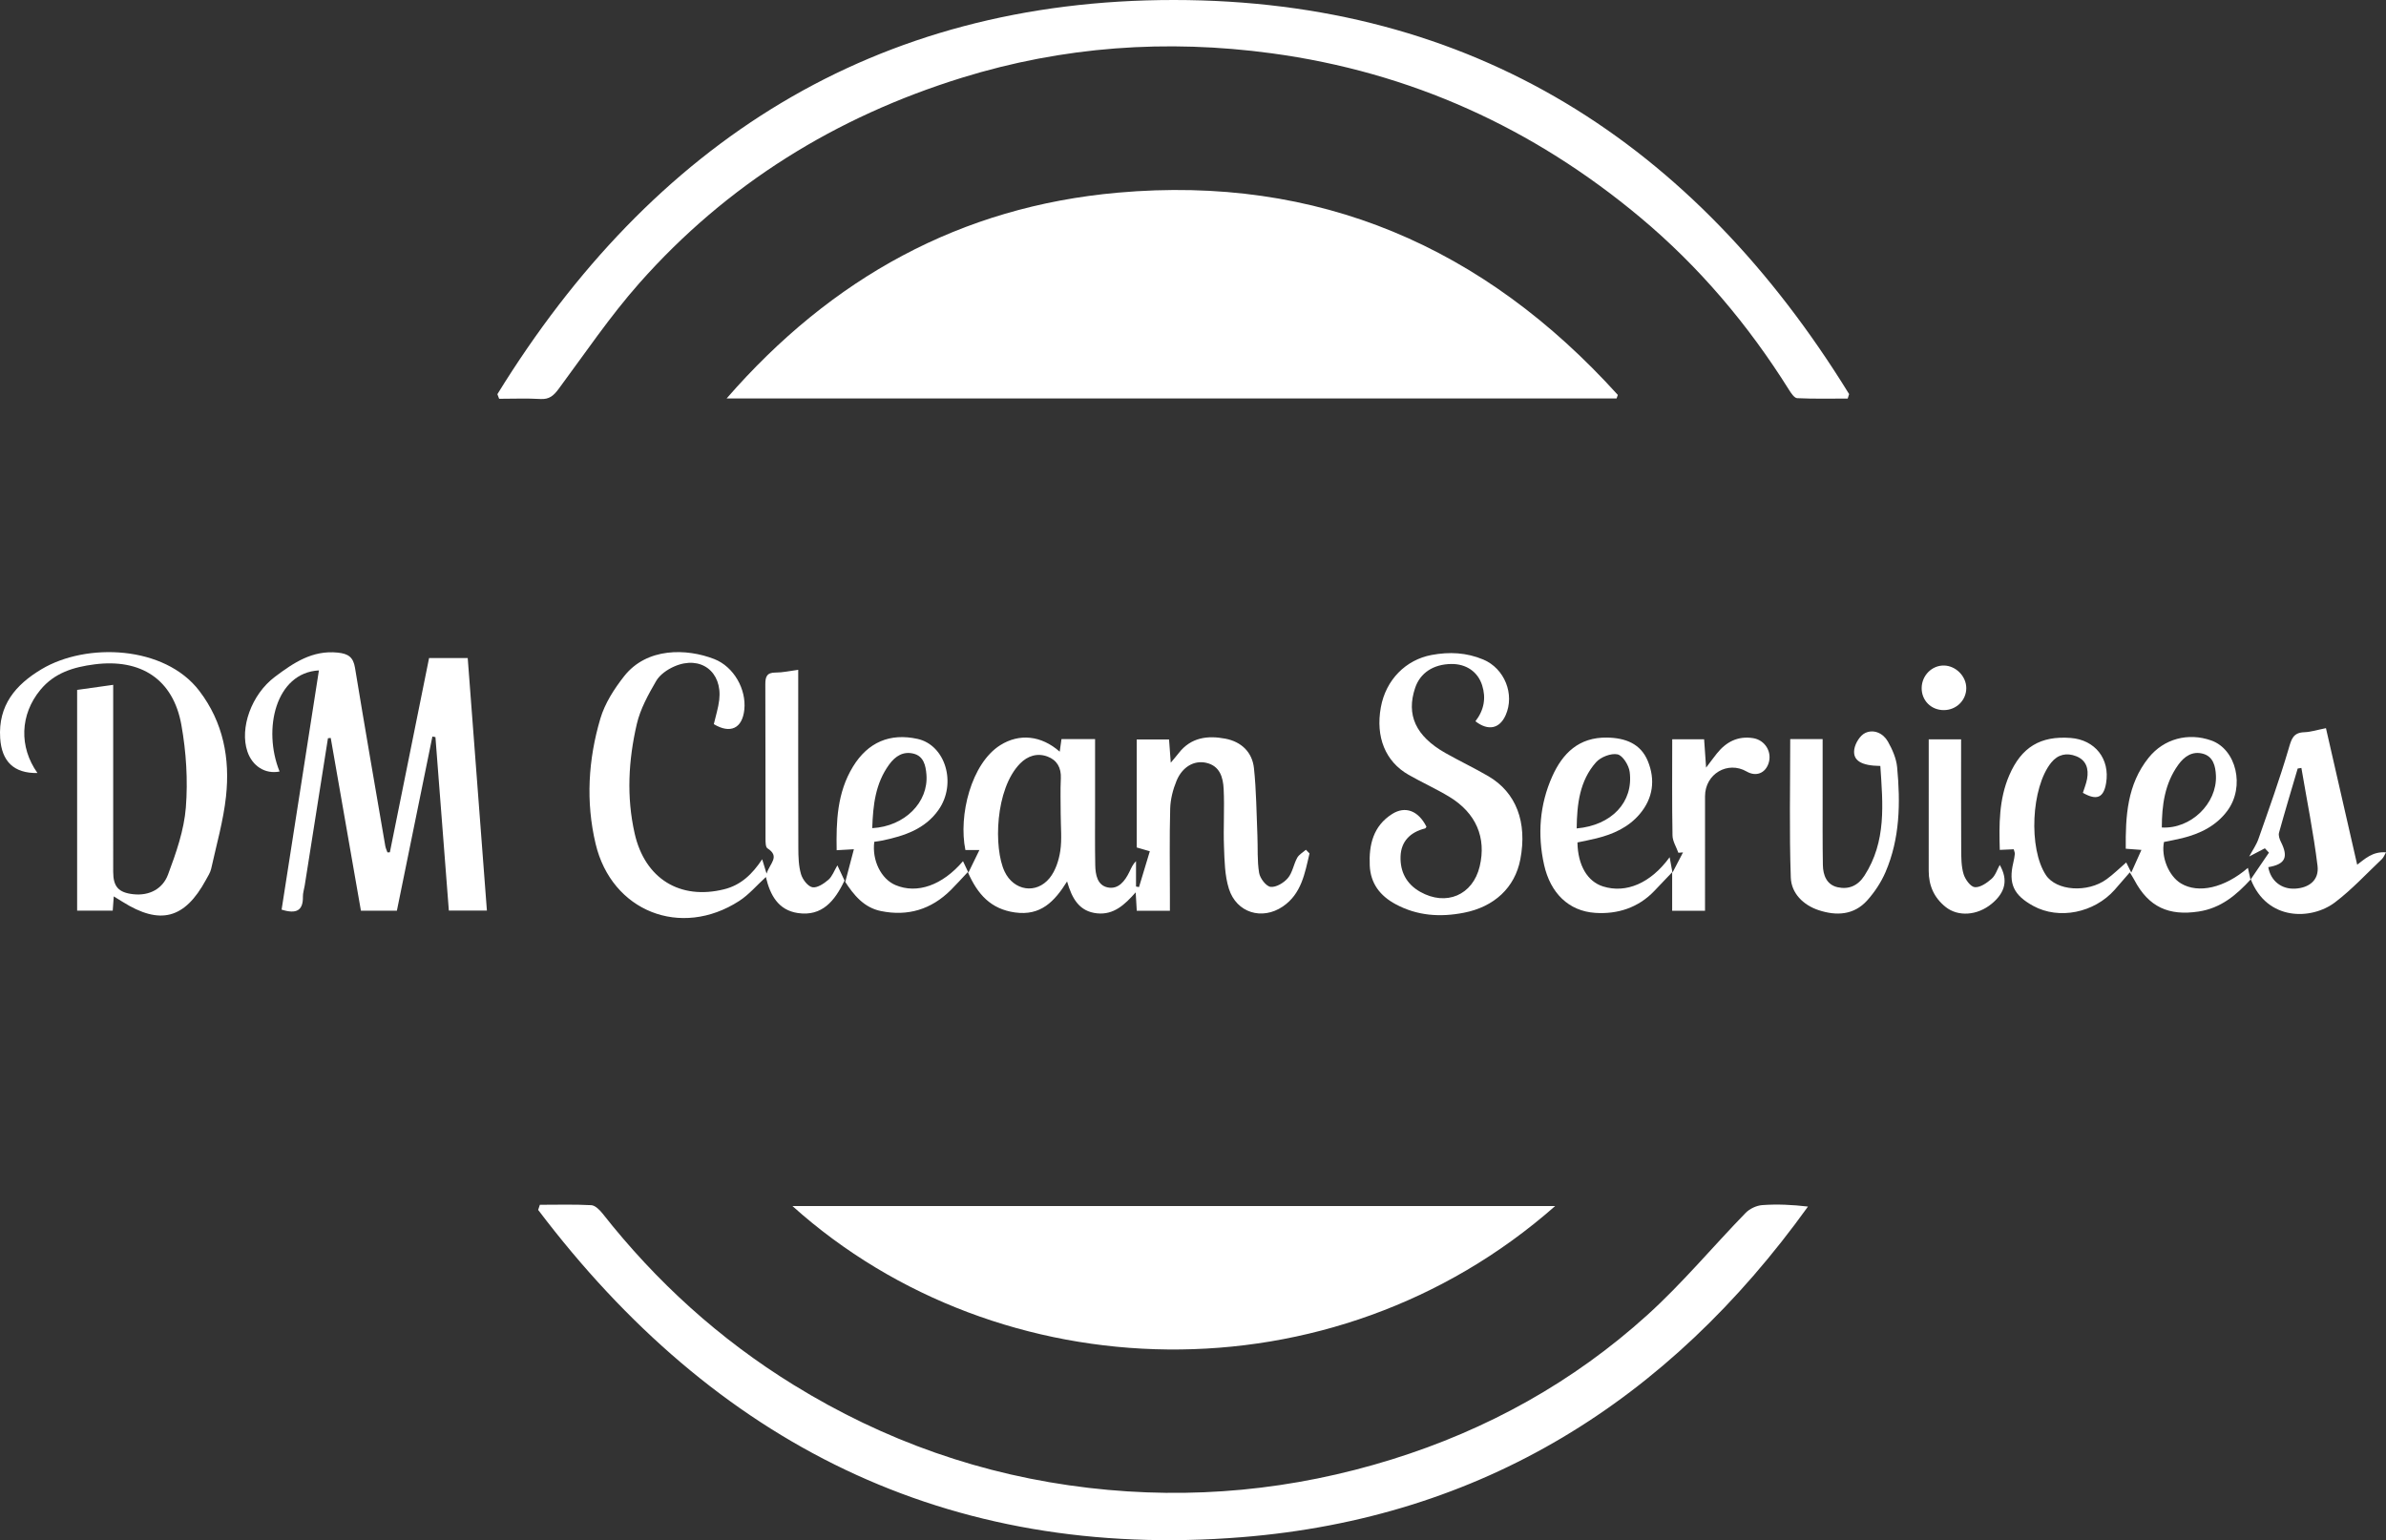
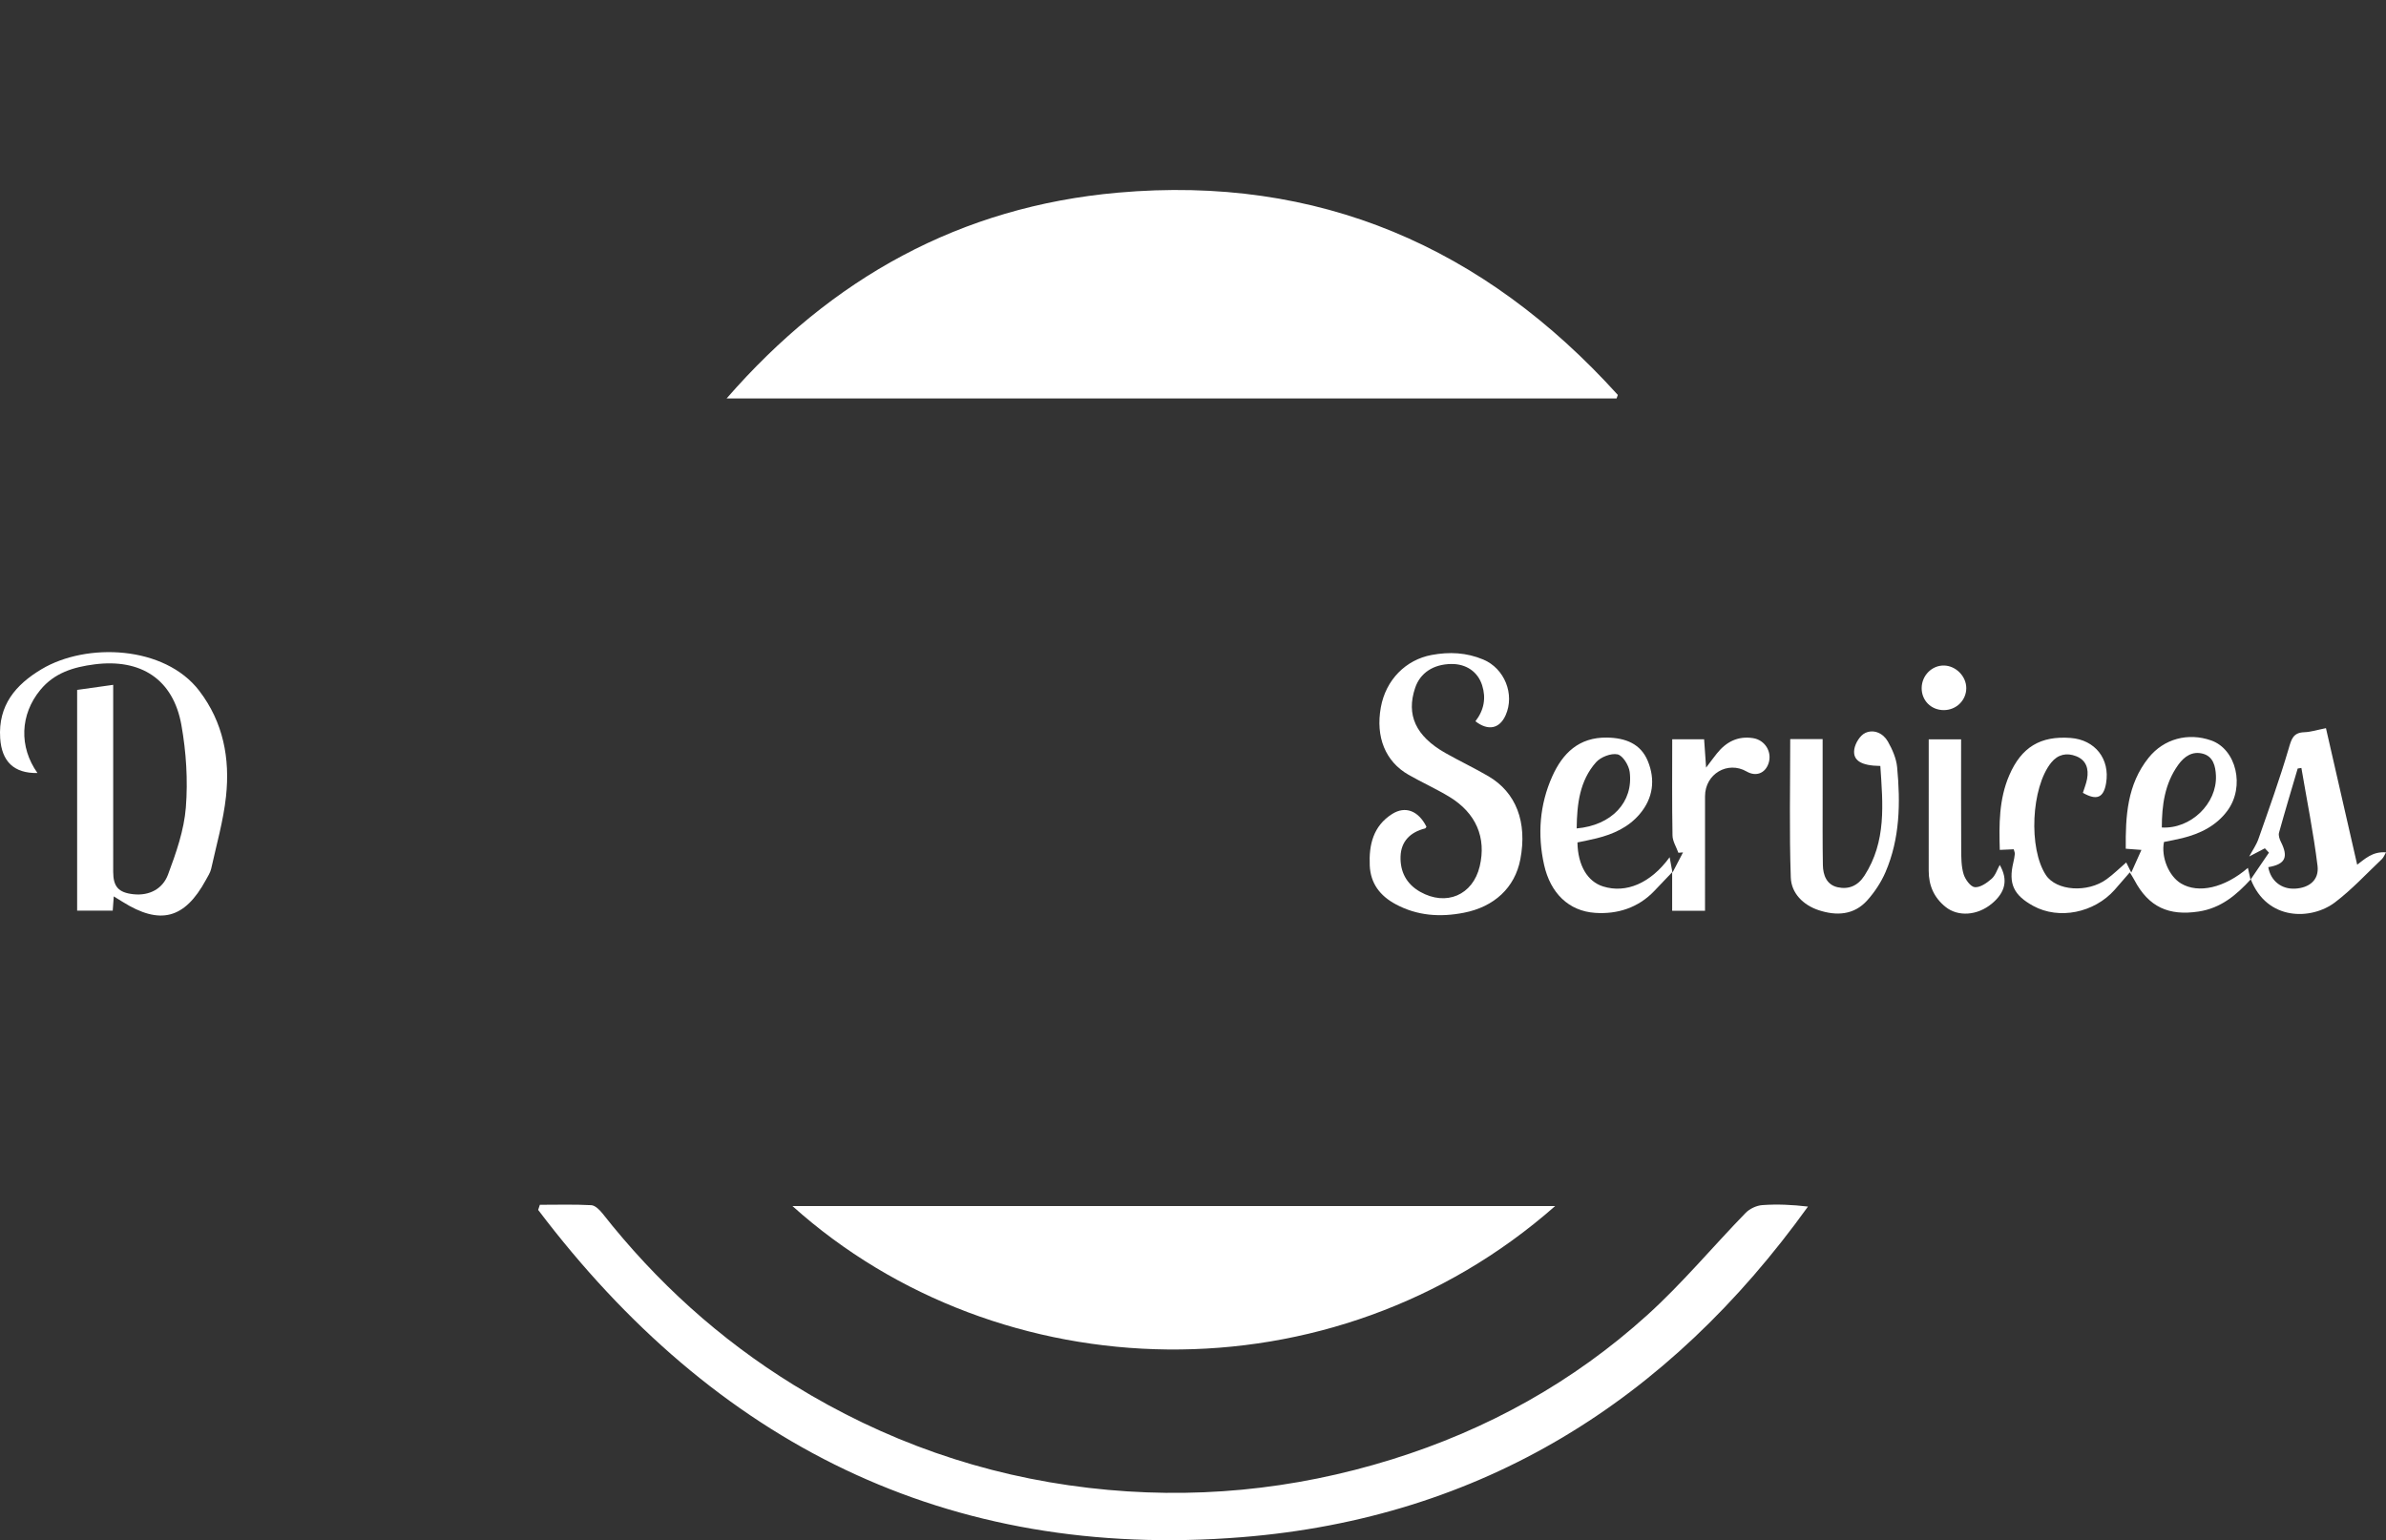
<svg xmlns="http://www.w3.org/2000/svg" id="Calque_1" viewBox="0 0 425.754 274.896">
  <rect x="0" y="0" width="425.754" height="274.896" fill="#333333" stroke="none" />
  <defs>
    <style>.cls-1{fill:#fff;stroke-width:0px;}</style>
  </defs>
  <path class="cls-1" d="M288.462,71.113h-158.803c18.725-21.523,41.739-34.228,69.805-36.726,35.812-3.187,65.363,9.701,89.219,36.102-.074.208-.148.416-.222.624Z" />
  <path class="cls-1" d="M277.502,215.26c-39.798,35.073-99.138,33.199-136.103,0h136.103Z" />
-   <path class="cls-1" d="M88.754,70.354C116.398,25.479,156.073-.02,209.471,0c53.319.02,92.893,25.551,120.482,70.337-.084.267-.168.533-.252.8-3.005,0-6.014.073-9.012-.07-.517-.025-1.096-.904-1.469-1.5-7.285-11.63-16.047-22.004-26.585-30.803-19.119-15.965-40.948-25.894-65.72-29.25-18.751-2.54-37.208-1.235-55.264,4.358-22.499,6.969-41.931,18.988-57.576,36.674-5.231,5.913-9.685,12.519-14.4,18.878-.879,1.186-1.661,1.885-3.236,1.791-2.45-.146-4.915-.039-7.374-.039l-.312-.822Z" />
  <path class="cls-1" d="M96.332,215.036c3.057,0,6.118-.093,9.166.07.703.038,1.506.837,2.014,1.482,9.576,12.173,20.871,22.431,34.058,30.572,16.211,10.008,33.743,16.192,52.713,18.406,18.422,2.15,36.453.401,54.101-5.091,17.014-5.294,32.344-13.806,45.552-25.755,6.24-5.645,11.668-12.184,17.549-18.235.725-.746,1.946-1.318,2.98-1.393,2.663-.194,5.349-.065,8.149.262-24.922,34.68-58.235,55.566-101.009,59.008-52.666,4.238-94.119-16.827-125.577-58.412.102-.304.203-.609.304-.914Z" />
-   <path class="cls-1" d="M233.668,152.329c-.832,3.523-1.428,7.202-4.763,9.468-3.702,2.515-8.265,1.128-9.621-3.162-.747-2.362-.78-4.989-.877-7.507-.133-3.436.111-6.887-.061-10.319-.102-2.03-.656-4.105-3.111-4.659-2.142-.484-4.256.701-5.296,3.214-.641,1.55-1.086,3.289-1.131,4.956-.142,5.234-.052,10.475-.052,15.713,0,.803,0,1.607,0,2.524h-5.913c-.061-1.051-.117-1.999-.192-3.284-1.962,2.206-3.904,4.051-6.883,3.746-3.191-.328-4.479-2.635-5.36-5.692-2.26,3.621-4.73,6.172-9.287,5.534-4.334-.606-6.691-3.24-8.426-7.212-1.11,1.179-2.035,2.218-3.02,3.197-3.492,3.475-7.68,4.753-12.501,3.76-2.985-.615-4.812-2.787-6.492-5.416-1.734,3.641-4.011,6.398-8.285,5.78-3.525-.509-4.981-3.215-5.734-6.434-1.632,1.486-3.022,3.148-4.76,4.271-10.436,6.743-22.762,1.859-25.624-10.202-1.778-7.494-1.319-15.049.857-22.377.801-2.7,2.465-5.281,4.23-7.529,4.068-5.18,11.175-4.976,16.067-3.074,3.542,1.377,5.76,5.432,5.384,9.028-.353,3.366-2.491,4.37-5.444,2.597.332-1.449.798-2.869.966-4.322.583-5.049-3.328-8.009-8-5.986-1.246.539-2.599,1.473-3.254,2.602-1.404,2.422-2.826,4.987-3.451,7.676-1.498,6.444-1.867,13.01-.383,19.552,1.827,8.052,8.071,11.909,15.955,9.954,3.029-.751,5.059-2.735,6.797-5.36.248.811.436,1.428.783,2.565.587-1.853,2.461-3.04.156-4.522-.336-.216-.343-1.09-.344-1.66-.02-9.204.003-18.409-.033-27.613-.005-1.342.267-2.106,1.83-2.095,1.243.009,2.489-.288,4.04-.489,0,1.027,0,1.828,0,2.629,0,9.728-.018,19.456.019,29.184.006,1.56.044,3.183.477,4.657.276.941,1.205,2.175,2.027,2.337.848.167,2.059-.645,2.854-1.328.694-.596,1.031-1.608,1.611-2.578.386.82.734,1.56,1.401,2.979.589-2.239,1.016-3.858,1.542-5.856-1.233.07-2.068.117-3.074.174-.086-5.081.057-10.255,2.918-14.926,2.663-4.348,6.583-6.021,11.498-4.947,4.999,1.093,7.064,7.974,3.761,12.676-2.415,3.437-6.103,4.636-9.972,5.458-.501.106-1.013.161-1.49.235-.439,3.308,1.219,6.641,3.777,7.724,3.859,1.633,8.361.06,12.055-4.264.272.577.531,1.127.963,2.043.711-1.462,1.265-2.6,1.963-4.033-1.109,0-1.804,0-2.499-.001-1.27-6.158,1.033-15.46,6.232-18.72,3.364-2.109,7.259-1.771,10.597,1.165.112-.798.208-1.487.315-2.248h5.994c0,4.051-.001,7.995 0,11.94.002,3.517-.037,7.035.029,10.551.032,1.687.359,3.603,2.222,3.988,1.925.398,3.086-1.155,3.88-2.789.313-.645.579-1.312,1.174-1.905v4.537c.178.031.357.063.535.094.627-2.076,1.253-4.152,1.929-6.39-.936-.272-1.605-.466-2.339-.679v-19.272h5.771c.086,1.175.181,2.465.305,4.144.633-.764,1.048-1.238,1.433-1.733,2.174-2.797,5.16-3.159,8.316-2.555,2.842.544,4.792,2.4,5.097,5.274.423,3.978.444,7.999.614,12.002.095,2.232-.057,4.499.306,6.683.161.969,1.25,2.395,2.05,2.489.978.115,2.365-.722,3.08-1.567.825-.975,1.023-2.455,1.664-3.621.323-.586,1.026-.964,1.556-1.435.215.22.431.441.646.661ZM189.269,145.416c0-2.163-.082-4.33.025-6.489.094-1.902-.7-3.266-2.371-3.892-1.813-.679-3.539-.148-4.907,1.249-4.462,4.559-4.731,15.096-2.758,19.27,1.622,3.433,5.642,4.105,8.029,1.168,1.049-1.29,1.65-3.146,1.905-4.828.32-2.115.077-4.315.079-6.478ZM155.643,147.813c5.81-.321,10.063-4.633,9.668-9.568-.129-1.614-.495-3.273-2.282-3.726-1.822-.462-3.24.385-4.374,1.946-2.448,3.371-2.875,7.208-3.013,11.348Z" />
-   <path class="cls-1" d="M69.567,152.126c2.324-11.515,4.647-23.029,6.996-34.669h6.897c1.14,15.012,2.274,29.952,3.422,45.065h-6.79c-.797-10.309-1.595-20.633-2.393-30.958l-.542-.106c-2.106,10.33-4.211,20.66-6.337,31.089h-6.416c-1.788-10.231-3.588-20.532-5.388-30.832-.165.016-.33.031-.495.047-1.382,8.764-2.764,17.527-4.148,26.29-.105.664-.335,1.328-.322,1.988.05,2.476-1.152,3.147-3.802,2.316,2.207-14.154,4.428-28.402,6.658-42.699-7.714.414-10.069,10.512-7.019,18.047-2.543.505-4.856-.935-5.745-3.578-1.398-4.155.703-10.161,4.911-13.322,3.289-2.471,6.675-4.793,11.211-4.323,1.881.195,2.767.801,3.082,2.715,1.743,10.612,3.586,21.209,5.405,31.808.067.39.253.759.384,1.138.144-.006.289-.012.433-.017Z" />
  <path class="cls-1" d="M20.299,159.996c-.078,1.079-.127,1.744-.185,2.541h-6.35v-39.4c2.034-.286,4.082-.573,6.433-.904,0,1.024,0,1.825,0,2.626,0,10.245-.001,20.49.001,30.735 0,2.65.935,3.721,3.586,4.012,2.89.318,5.251-.977,6.192-3.495,1.447-3.871,2.867-7.931,3.187-11.998.382-4.857.062-9.889-.794-14.696-1.46-8.204-7.253-11.898-15.508-10.838-3.765.484-7.153,1.519-9.653,4.547-3.643,4.412-3.839,10.18-.525,14.847-4.21.076-6.381-2.066-6.652-6.223-.381-5.865,2.753-9.546,7.395-12.315,8.007-4.776,21.945-4.239,28.136,3.874,4.286,5.617,5.501,12.075,4.765,18.855-.47,4.337-1.695,8.595-2.641,12.875-.157.709-.591,1.366-.947,2.021-3.787,6.96-8.177,8.108-14.872,3.9-.428-.269-.861-.53-1.568-.966Z" />
  <path class="cls-1" d="M401.624,156.949c-2.562,2.786-5.302,5.138-9.306,5.746-5.334.81-8.918-.802-11.456-5.607-.2-.379-.437-.738-.822-1.384-.983,1.133-1.832,2.135-2.705,3.116-3.678,4.131-9.943,5.371-14.508,2.881-3.526-1.924-4.473-3.985-3.573-7.745.121-.506.213-1.023.27-1.54.022-.2-.091-.415-.194-.832-.787.034-1.574.069-2.489.109-.131-4.47-.17-9.011,1.691-13.317,2.17-5.025,5.562-7.068,10.951-6.662,4.364.329,7.047,3.746,6.328,8.061-.434,2.607-1.66,3.152-4.144,1.734.25-.809.595-1.63.749-2.485.322-1.791-.126-3.342-1.955-4.057-1.687-.659-3.244-.332-4.439,1.141-3.581,4.415-4.092,15.354-.943,20.092,1.86,2.799,7.395,3.212,10.818.73,1.249-.905,2.357-2.006,3.504-2.996.136.272.41.824.901,1.809.686-1.53,1.2-2.678,1.812-4.045-1.073-.082-1.802-.137-2.795-.212-.053-5.77.23-11.446,4.082-16.246,2.718-3.387,7.045-4.528,11.159-3.082,4.5,1.582,6.061,8.255,2.899,12.54-2.011,2.725-4.878,4.108-8.075,4.903-1.08.269-2.18.459-3.245.68-.545,2.712.871,6.112,3.049,7.41,3.083,1.839,7.753.808,11.925-2.79.174.786.32,1.447.467,2.107l.046-.06ZM385.752,147.695c5.144.304,9.866-4.254,9.656-9.253-.072-1.719-.497-3.436-2.348-3.923-1.817-.477-3.257.43-4.373,1.983-2.427,3.378-2.923,7.205-2.936,11.193Z" />
  <path class="cls-1" d="M263.272,128.738c1.55-2.005,1.918-4.159,1.199-6.423-.777-2.447-2.877-3.833-5.49-3.803-3.213.036-5.558,1.581-6.462,4.257-1.631,4.823.093,8.616,5.372,11.618,2.531,1.44,5.177,2.68,7.689,4.152,4.974,2.914,6.968,8.212,5.709,14.833-.961,5.05-4.654,8.481-10.062,9.536-4.252.83-8.316.564-12.189-1.518-2.773-1.49-4.477-3.689-4.622-6.905-.167-3.698.62-7.049,3.98-9.189,2.37-1.51,4.705-.589,6.139,2.263-.08.104-.144.282-.246.307-2.627.652-4.29,2.302-4.376,4.998-.086,2.678,1.009,4.9,3.499,6.31,4.632,2.624,9.406.605,10.628-4.555,1.209-5.103-.648-9.504-5.409-12.394-2.36-1.432-4.899-2.567-7.297-3.94-4.134-2.367-5.895-6.744-4.941-12.024.893-4.946,4.476-8.501,9.054-9.355,3.194-.596,6.226-.439,9.219.81,3.798,1.585,5.666,6.204,3.996,9.944-1.065,2.385-3.083,2.861-5.389,1.077Z" />
  <path class="cls-1" d="M304.242,162.555h-5.864v-6.877c-1.369,1.437-2.269,2.38-3.167,3.325-2.883,3.033-6.602,4.199-10.573,3.93-4.727-.32-7.984-3.527-9.111-8.569-1.205-5.388-.799-10.763,1.46-15.801,1.836-4.094,4.731-6.998,9.772-6.916,3.31.054,6.006,1.104,7.275,4.188,1.362,3.31.962,6.625-1.449,9.466-2.017,2.376-4.729,3.587-7.683,4.324-1.142.285-2.302.499-3.424.739.068,4.093,1.785,6.984,4.579,7.855,4.116,1.283,8.494-.581,11.872-5.22.15.822.268,1.466.505,2.763.799-1.54,1.338-2.579,1.878-3.619-.275.021-.55.042-.825.063-.366-1.028-1.029-2.051-1.048-3.085-.104-5.67-.05-11.344-.05-17.167h5.691c.101,1.444.206,2.94.354,5.055.878-1.157,1.38-1.847,1.912-2.513,1.657-2.075,3.735-3.171,6.462-2.75,2.133.329,3.451,2.465,2.766,4.503-.602,1.793-2.252,2.409-3.899,1.457-3.385-1.956-7.425.426-7.431,4.398-.01,6.727-.003,13.454-.003,20.45ZM281.34,147.861c6.247-.549,10.156-4.71,9.458-10.093-.152-1.174-1.236-2.926-2.166-3.125-1.157-.247-3.013.476-3.846,1.418-2.905,3.285-3.398,7.424-3.446,11.8Z" />
  <path class="cls-1" d="M401.578,157.009c1.096-1.608,2.192-3.216,3.289-4.824-.242-.258-.485-.516-.727-.775-.87.455-1.74.909-2.796,1.462.584-1.089,1.274-2.057,1.65-3.134,1.866-5.336,3.789-10.66,5.381-16.08.497-1.694.769-2.899,2.804-2.967,1.171-.039,2.331-.423,3.861-.724,1.859,8.129,3.697,16.166,5.573,24.369.535-.391,1.292-1.058,2.153-1.54.843-.472,1.792-.754,2.988-.666-.244.411-.411.904-.746,1.22-2.756,2.609-5.355,5.433-8.365,7.713-4.196,3.178-12.118,3.337-15.016-4.119-.002.003-.048.064-.048.064ZM404.748,154.774c.426,2.461,2.362,3.961,4.771,3.836,2.537-.131,4.329-1.545,4.018-4.075-.72-5.853-1.892-11.651-2.881-17.471-.22.035-.44.07-.659.105-1.122,3.815-2.27,7.622-3.331,11.453-.133.482.087,1.148.332,1.633,1.381,2.729.797,4.008-2.25,4.519Z" />
  <path class="cls-1" d="M335.524,136.712c-3.441-.042-4.957-.984-4.644-2.989.168-1.076,1.028-2.472,1.956-2.904,1.536-.714,3.201.059,4.035,1.531.794,1.4,1.502,3.011,1.651,4.585.603,6.365.51,12.725-2.075,18.726-.782,1.817-1.937,3.562-3.258,5.038-2.375,2.653-5.516,2.798-8.681,1.75-2.761-.914-4.865-3.029-4.962-5.823-.283-8.192-.101-16.401-.101-24.712h5.782c0,3.522-.003,6.941.001,10.359.004,4.039-.027,8.078.041,12.116.031,1.833.688,3.543,2.648,3.972,1.934.423,3.581-.234,4.766-2.067,3.945-6.105,3.297-12.773,2.84-19.582Z" />
-   <path class="cls-1" d="M349.937,131.964c0,6.631-.022,13.128.017,19.625.009,1.484.006,3.033.425,4.427.282.94,1.239,2.26,1.995,2.33.962.09,2.164-.754,3.002-1.491.685-.603.987-1.64,1.456-2.479,1.5,2.628,1.044,4.865-1.414,6.91-2.586,2.151-6.04,2.37-8.255.585-2.074-1.67-3.01-3.826-3.008-6.453.008-7.764.003-15.528.003-23.453h5.779Z" />
+   <path class="cls-1" d="M349.937,131.964c0,6.631-.022,13.128.017,19.625.009,1.484.006,3.033.425,4.427.282.94,1.239,2.26,1.995,2.33.962.09,2.164-.754,3.002-1.491.685-.603.987-1.64,1.456-2.479,1.5,2.628,1.044,4.865-1.414,6.91-2.586,2.151-6.04,2.37-8.255.585-2.074-1.67-3.01-3.826-3.008-6.453.008-7.764.003-15.528.003-23.453Z" />
  <path class="cls-1" d="M350.859,122.825c-.008,2.189-1.792,3.925-4.029,3.919-2.259-.006-3.966-1.732-3.931-3.974.035-2.223,1.837-4.025,3.985-3.984,2.127.041,3.982,1.925,3.975,4.039Z" />
</svg>